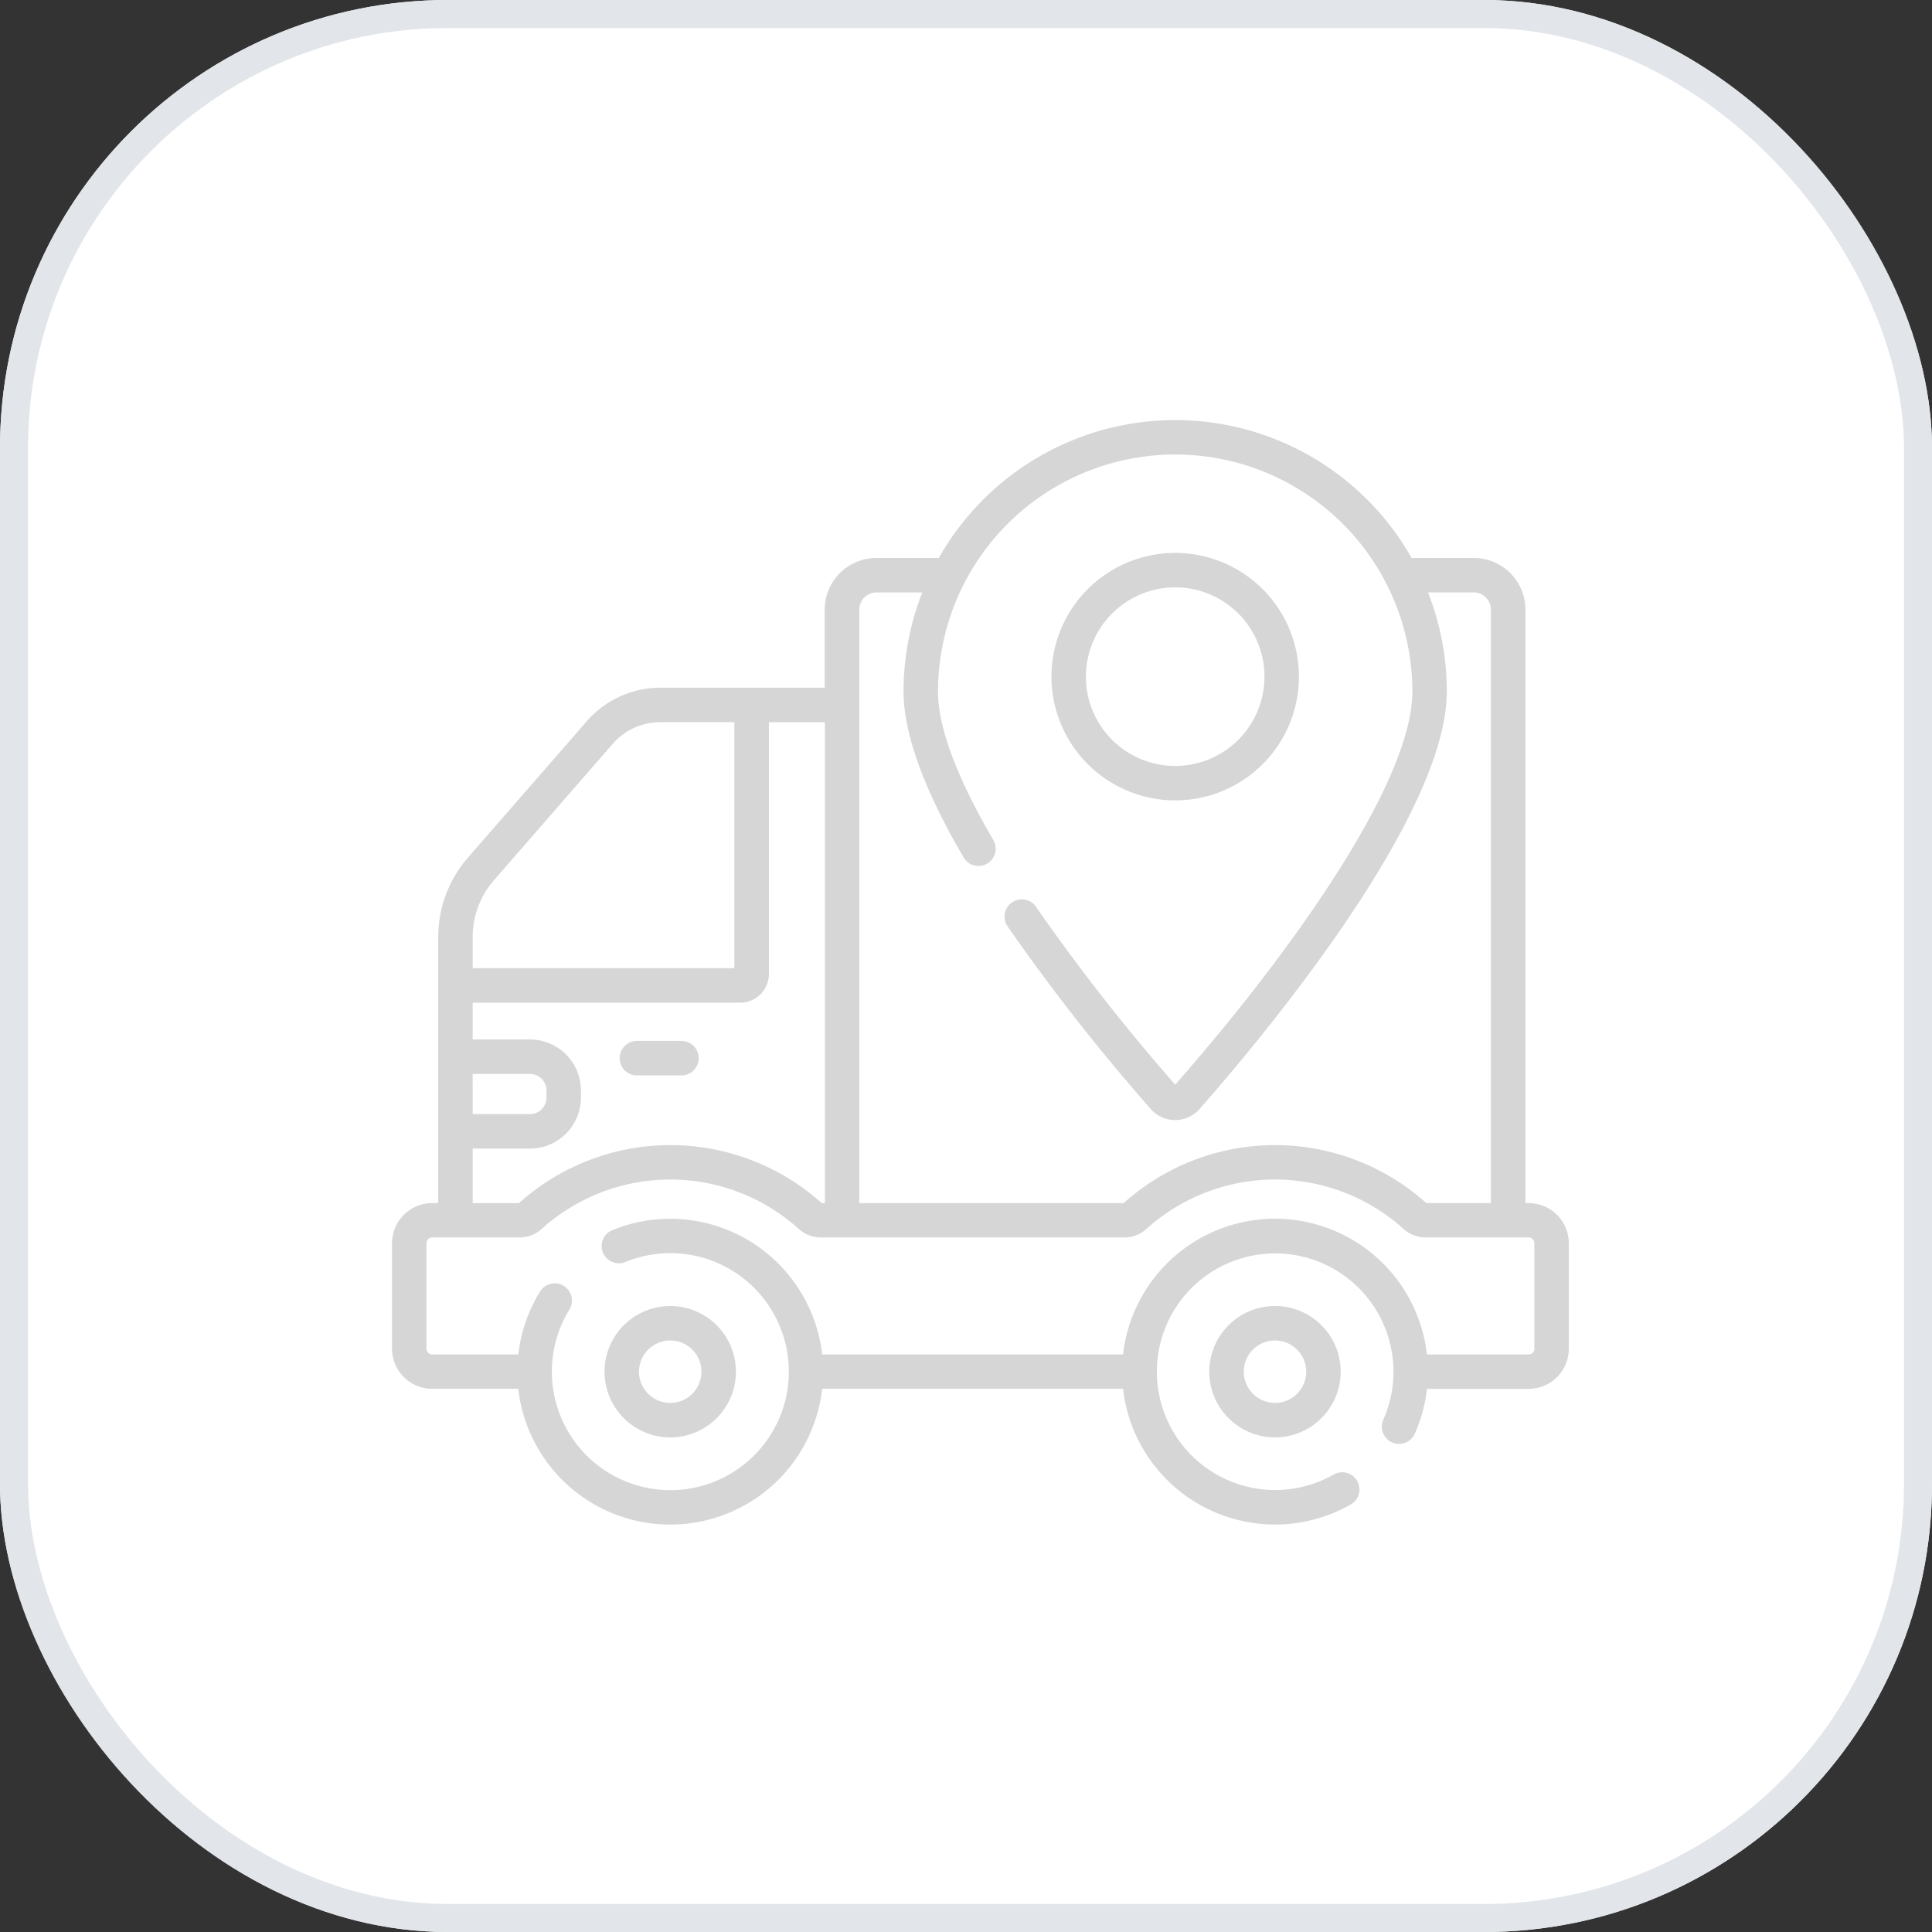
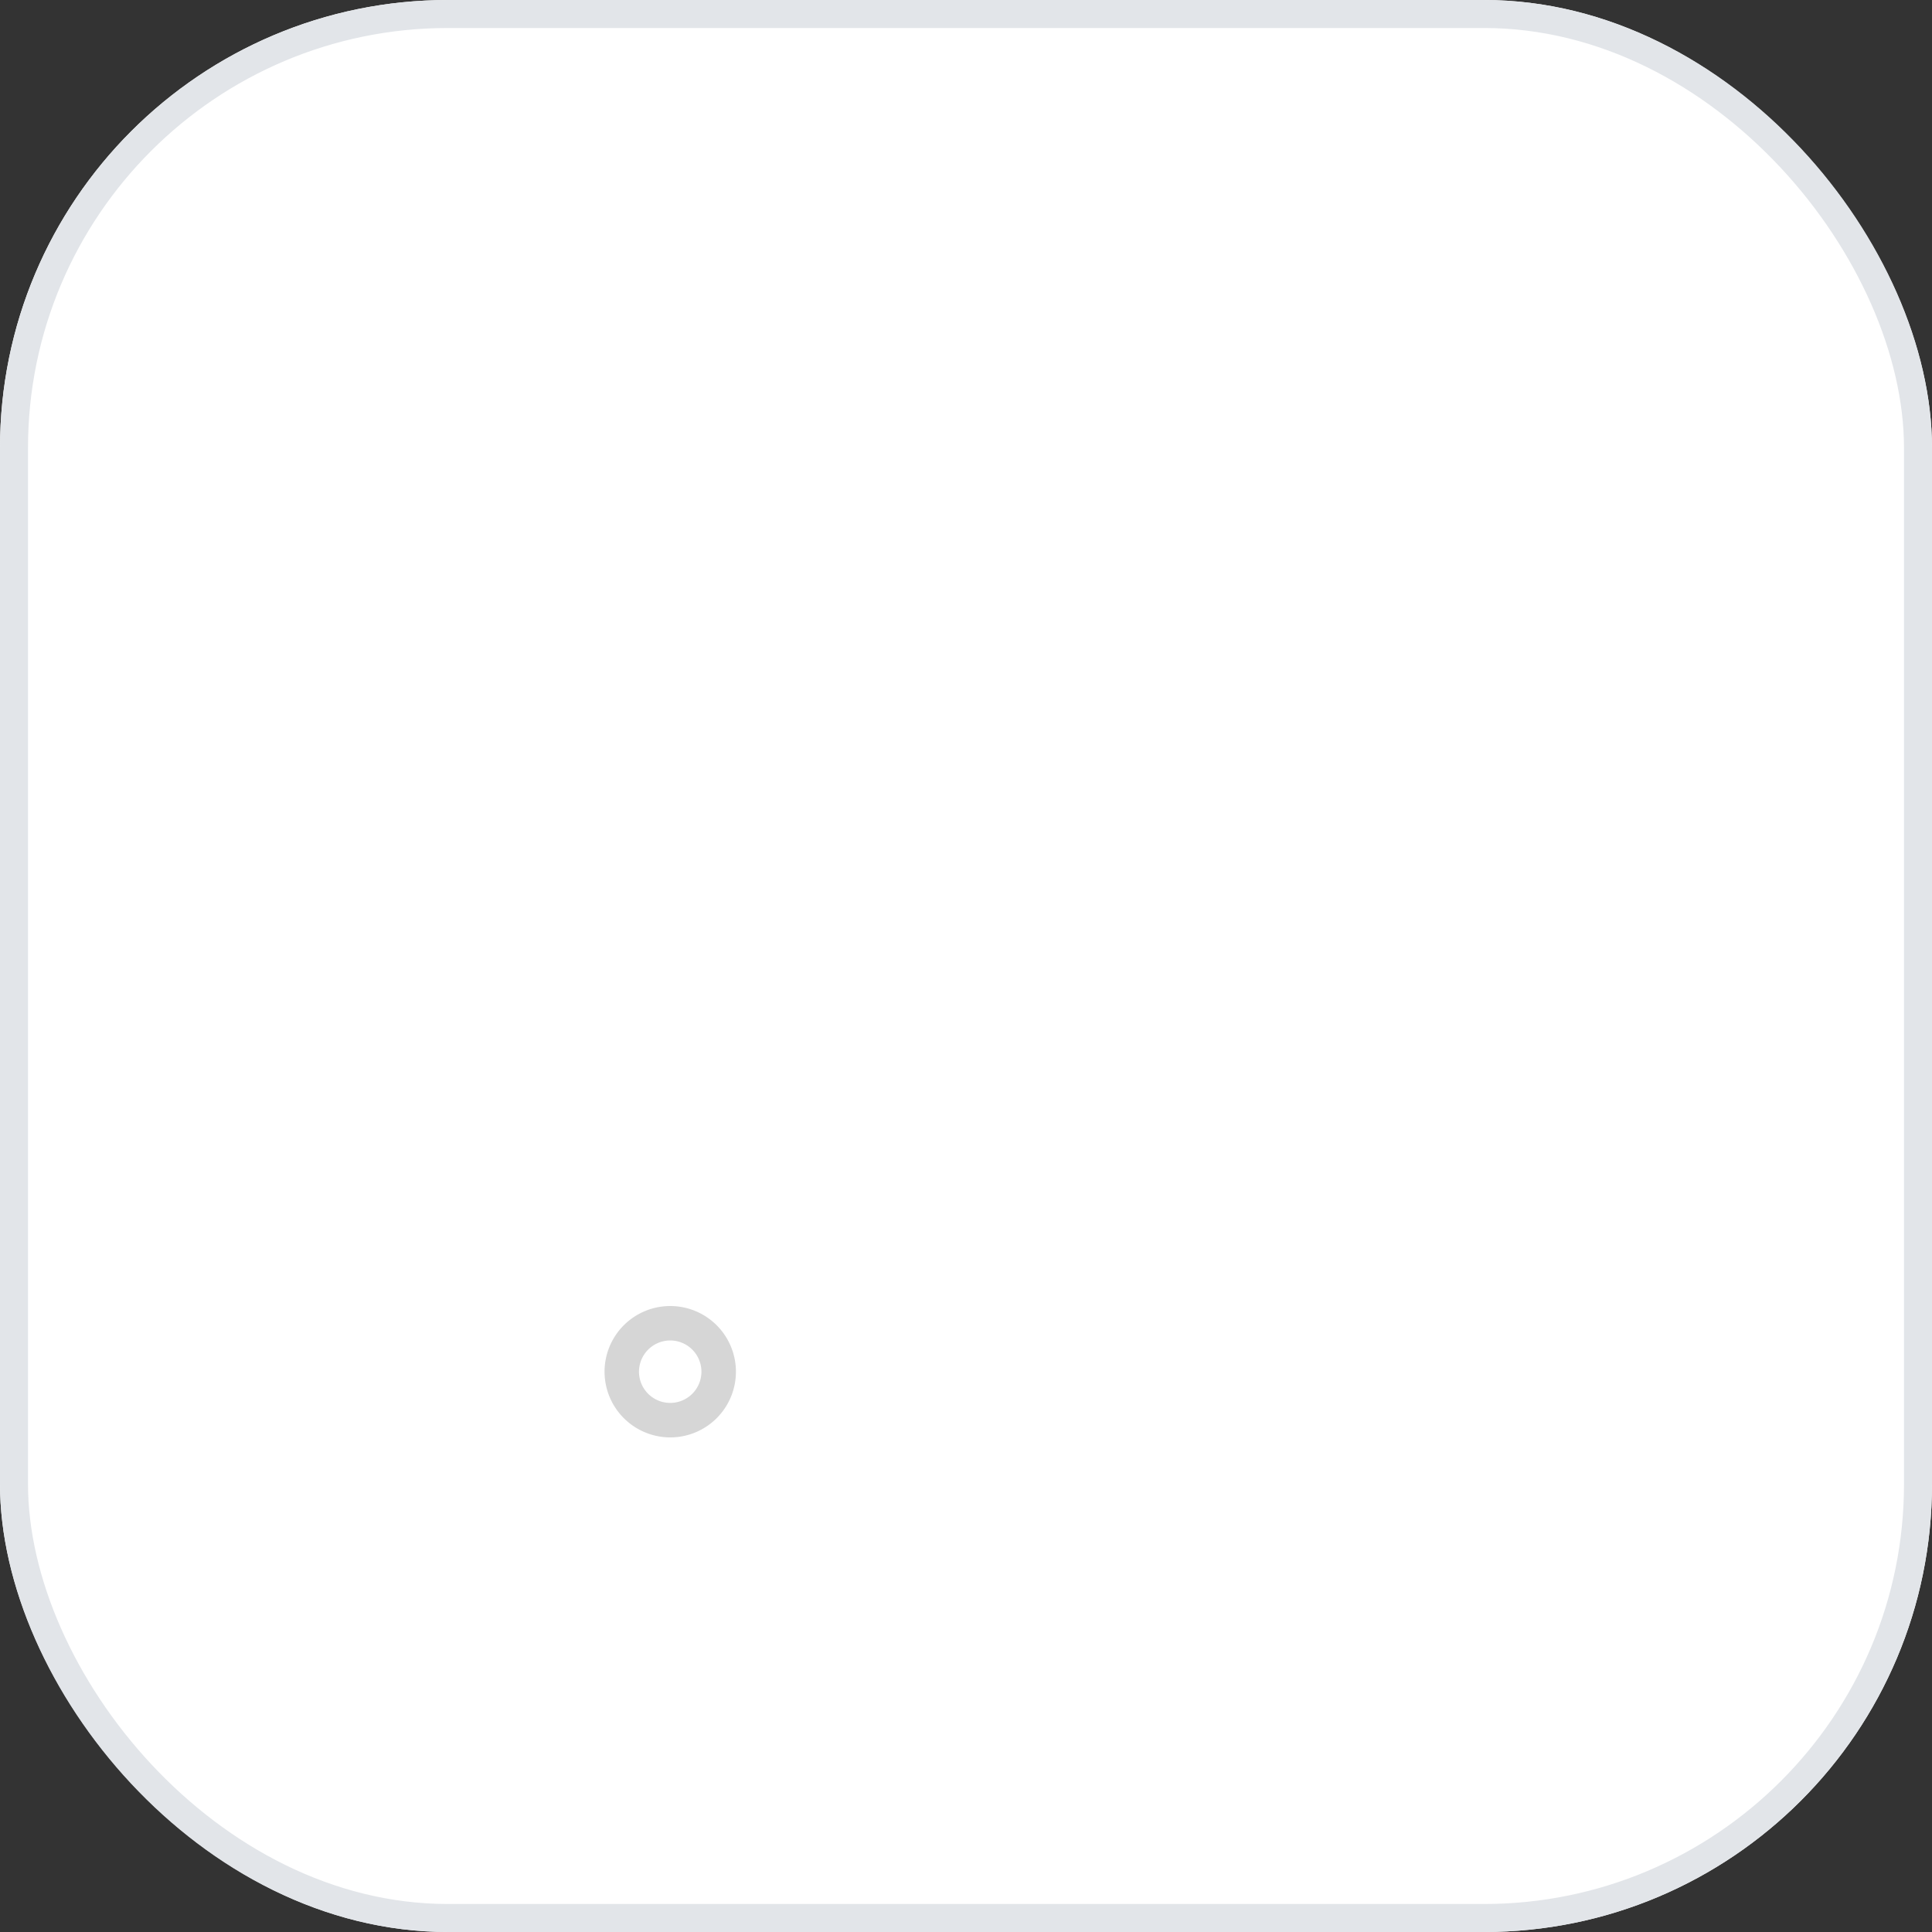
<svg xmlns="http://www.w3.org/2000/svg" width="69" height="69" viewBox="0 0 69 69">
  <rect x="0" y="0" width="69" height="69" fill="#333333" stroke="none" />
  <g id="Group_4038" data-name="Group 4038" transform="translate(-815 -3524)">
    <g id="Rectangle_2302" data-name="Rectangle 2302" transform="translate(815 3524)" fill="#fff" stroke="#e2e5e9" stroke-width="1">
      <rect width="69" height="69" rx="16" stroke="none" />
      <rect x="0.5" y="0.5" width="68" height="68" rx="15.5" fill="none" />
    </g>
-     <path id="Path_4785" data-name="Path 4785" d="M40.593,43.668H40.48V22.473a1.848,1.848,0,0,0-1.846-1.846h-2.22a9.7,9.7,0,0,0-16.885,0H17.3a1.848,1.848,0,0,0-1.846,1.846v2.788H9.584a3.487,3.487,0,0,0-2.63,1.2L2.71,31.332a4.308,4.308,0,0,0-1.059,2.829v9.507H1.436A1.438,1.438,0,0,0,0,45.1v3.765a1.438,1.438,0,0,0,1.436,1.436H4.51a5.461,5.461,0,0,0,10.853,0H26.109a5.463,5.463,0,0,0,8.133,4.13.615.615,0,1,0-.611-1.069,4.225,4.225,0,1,1,1.773-1.96.615.615,0,1,0,1.125.5,5.406,5.406,0,0,0,.434-1.6h3.631a1.438,1.438,0,0,0,1.436-1.436V45.1A1.438,1.438,0,0,0,40.593,43.668ZM16.688,22.473a.616.616,0,0,1,.615-.615H18.94a9.652,9.652,0,0,0-.67,3.543c0,1.492.721,3.485,2.144,5.922a.615.615,0,0,0,1.063-.62c-1.311-2.246-1.976-4.03-1.976-5.3a8.47,8.47,0,0,1,16.941,0c0,3.247-4.365,9.366-8.47,14.034A71.464,71.464,0,0,1,23,33.086a.615.615,0,1,0-1.015.7A72.843,72.843,0,0,0,27.1,40.31a1.159,1.159,0,0,0,1.739,0c2.072-2.351,8.832-10.373,8.832-14.909A9.65,9.65,0,0,0,37,21.858h1.631a.616.616,0,0,1,.615.615V43.668H36.941a8.088,8.088,0,0,0-10.81,0H16.688ZM3.638,32.14l4.244-4.873a2.256,2.256,0,0,1,1.7-.775h2.645v8.786H2.882V34.161a3.077,3.077,0,0,1,.757-2.021Zm-.757,6.915H4.928a.59.59,0,0,1,.589.589V39.9a.59.59,0,0,1-.589.589H2.882Zm0,2.666H4.928a1.822,1.822,0,0,0,1.82-1.82v-.257a1.822,1.822,0,0,0-1.82-1.82H2.882V36.51h9.553a1.027,1.027,0,0,0,1.026-1.026V26.493h2V43.668h-.115a8.088,8.088,0,0,0-10.81,0H2.882V41.722ZM40.8,48.869a.205.205,0,0,1-.205.205H36.962a5.461,5.461,0,0,0-10.853,0H15.363a5.464,5.464,0,0,0-7.494-4.441.615.615,0,1,0,.466,1.139,4.232,4.232,0,1,1-2,1.7.615.615,0,0,0-1.048-.646,5.443,5.443,0,0,0-.775,2.248H1.436a.205.205,0,0,1-.205-.205V45.1a.205.205,0,0,1,.205-.205H4.548a1.18,1.18,0,0,0,.792-.3,6.857,6.857,0,0,1,9.193,0,1.179,1.179,0,0,0,.792.3H26.147a1.18,1.18,0,0,0,.792-.3,6.857,6.857,0,0,1,9.193,0,1.179,1.179,0,0,0,.792.3h3.669a.205.205,0,0,1,.205.205v3.765Z" transform="translate(829 3523.3)" fill="#d6d6d6" />
    <path id="Path_4786" data-name="Path 4786" d="M94.812,405.872a2.346,2.346,0,1,0-2.346-2.346A2.349,2.349,0,0,0,94.812,405.872Zm0-3.462a1.115,1.115,0,1,1-1.116,1.115A1.117,1.117,0,0,1,94.812,402.41Z" transform="translate(744.125 3169.464)" fill="#d6d6d6" />
-     <path id="Path_4787" data-name="Path 4787" d="M355.582,403.525a2.346,2.346,0,1,0,2.346-2.346A2.349,2.349,0,0,0,355.582,403.525Zm3.462,0a1.115,1.115,0,1,1-1.115-1.115A1.117,1.117,0,0,1,359.044,403.525Z" transform="translate(502.607 3169.464)" fill="#d6d6d6" />
-     <path id="Path_4788" data-name="Path 4788" d="M99.666,287.077h1.592a.615.615,0,1,0,0-1.231H99.666a.615.615,0,0,0,0,1.231Z" transform="translate(738.08 3275.33)" fill="#d6d6d6" />
-     <path id="Path_4789" data-name="Path 4789" d="M291.329,82.349a4.419,4.419,0,1,0-4.419-4.419A4.424,4.424,0,0,0,291.329,82.349Zm0-7.608a3.189,3.189,0,1,1-3.189,3.189A3.192,3.192,0,0,1,291.329,74.741Z" transform="translate(565.642 3470.236)" fill="#d6d6d6" />
  </g>
</svg>